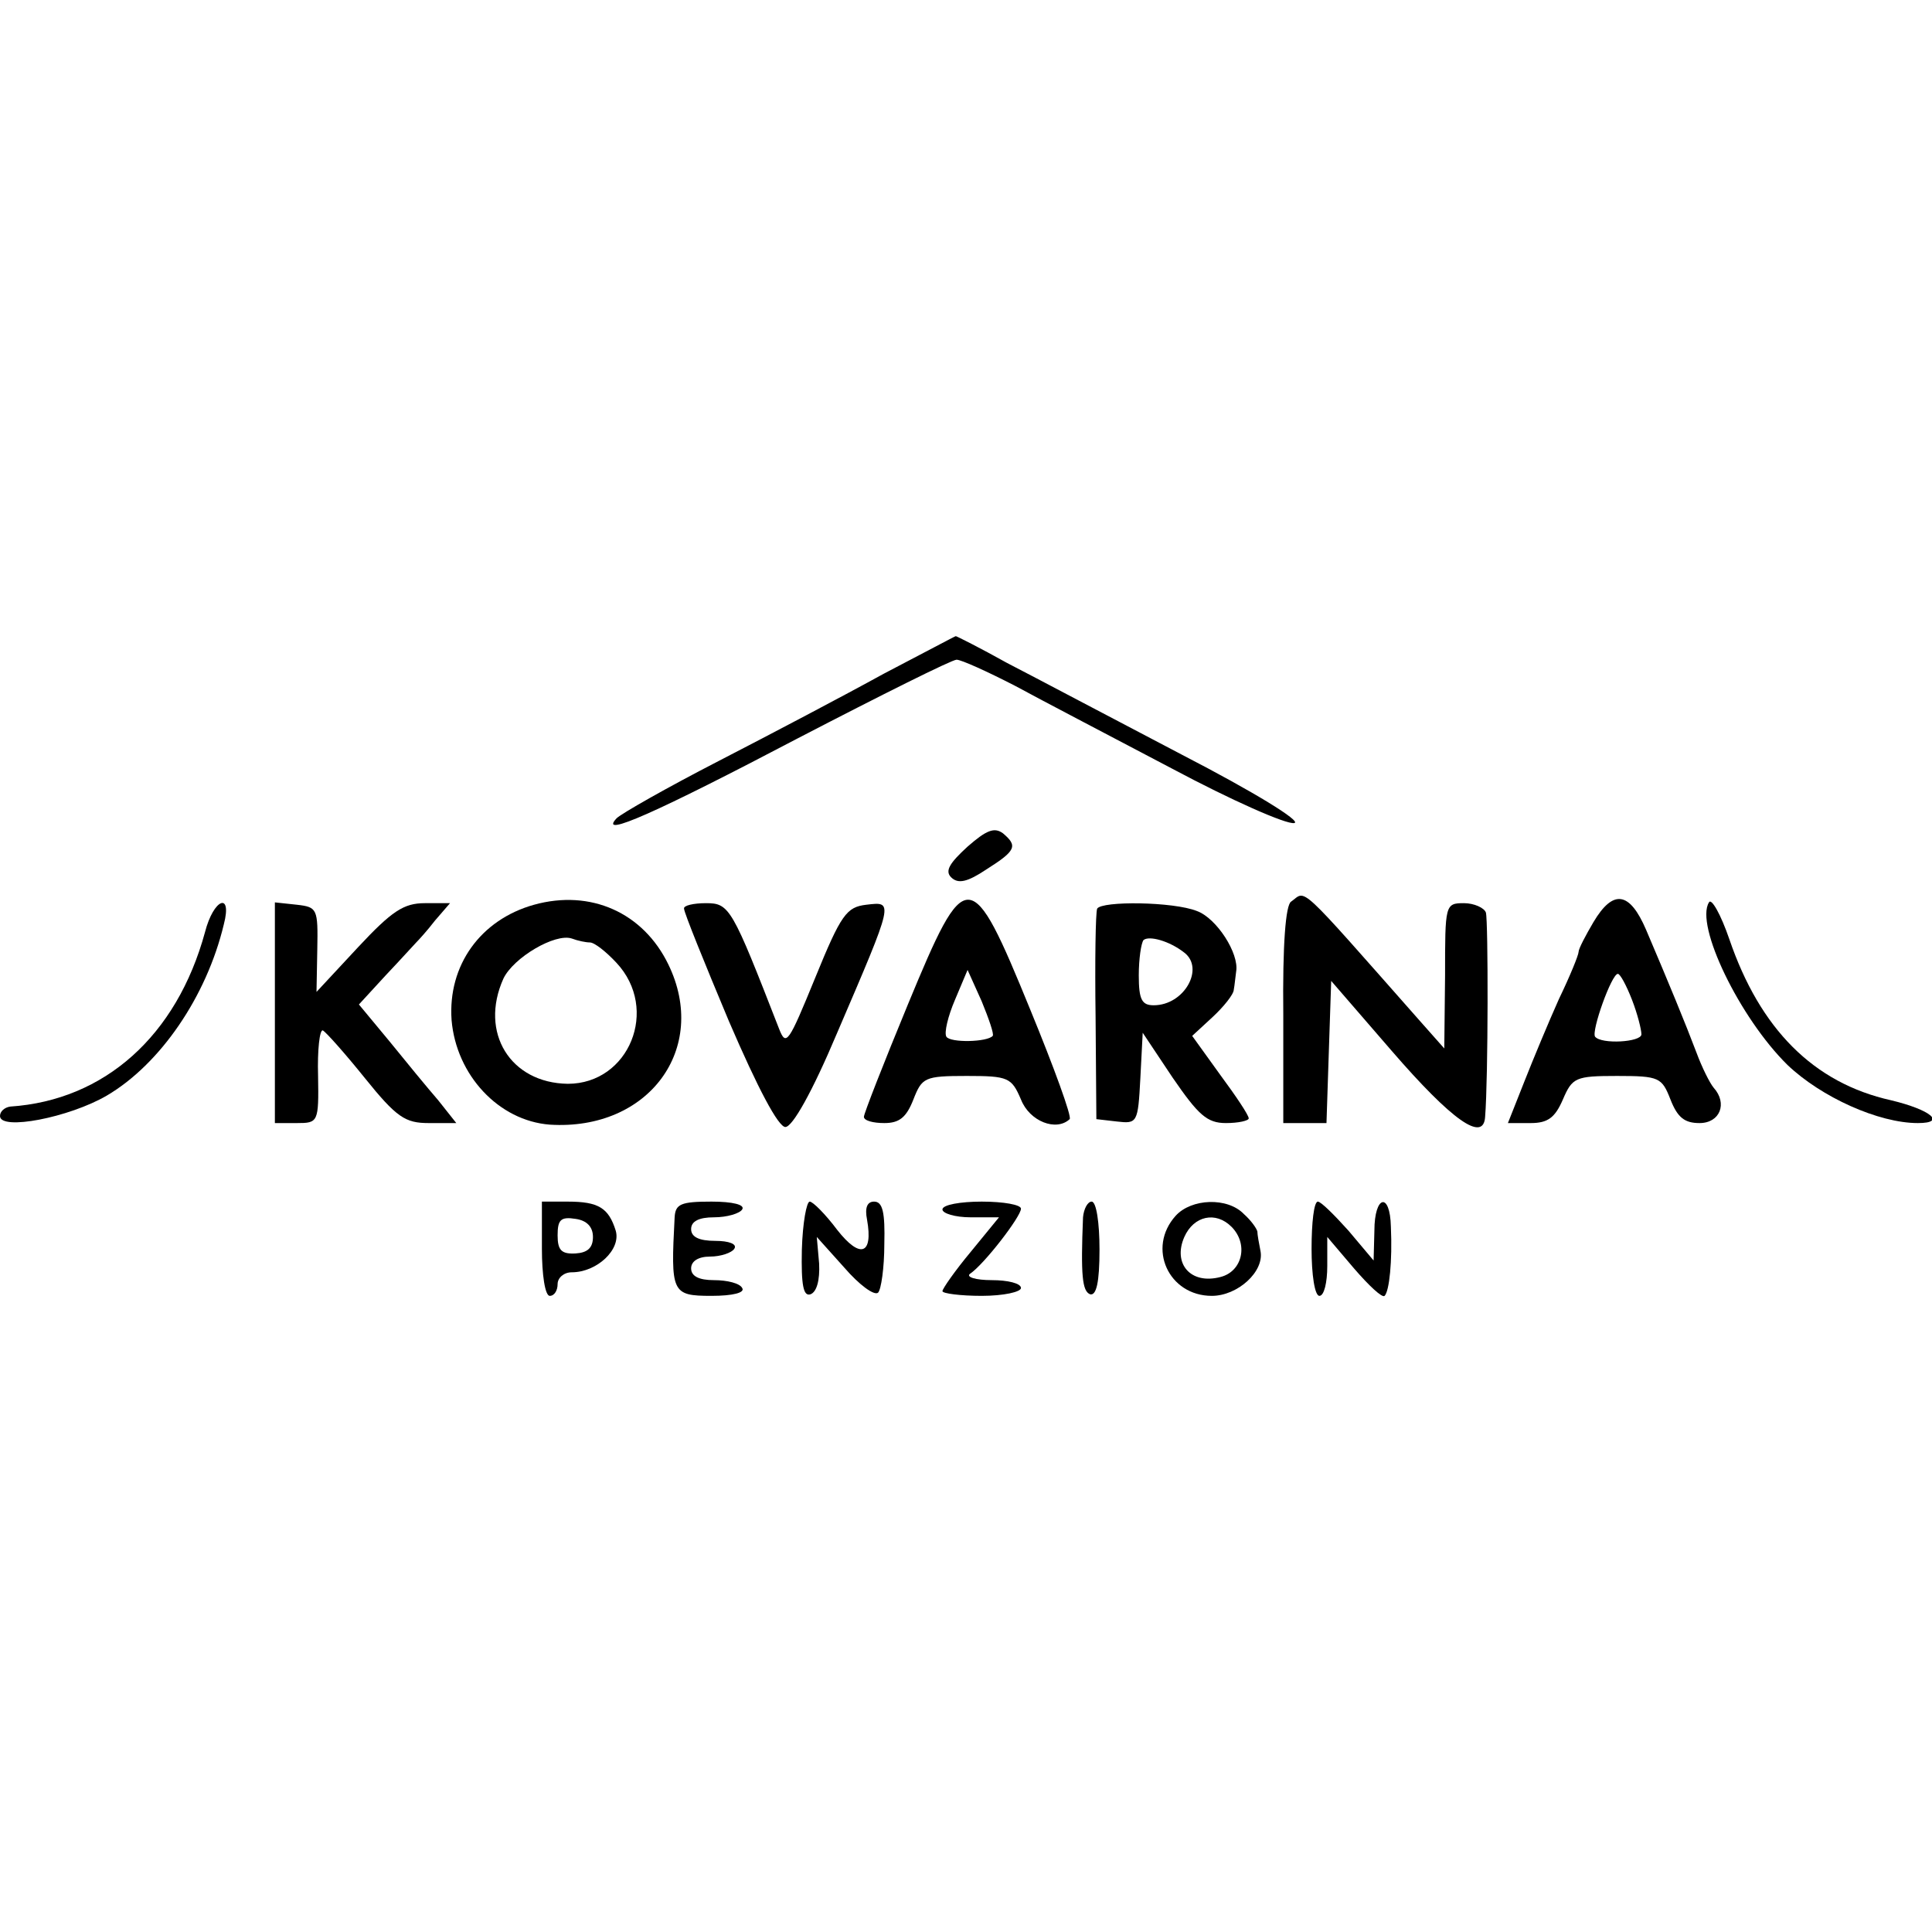
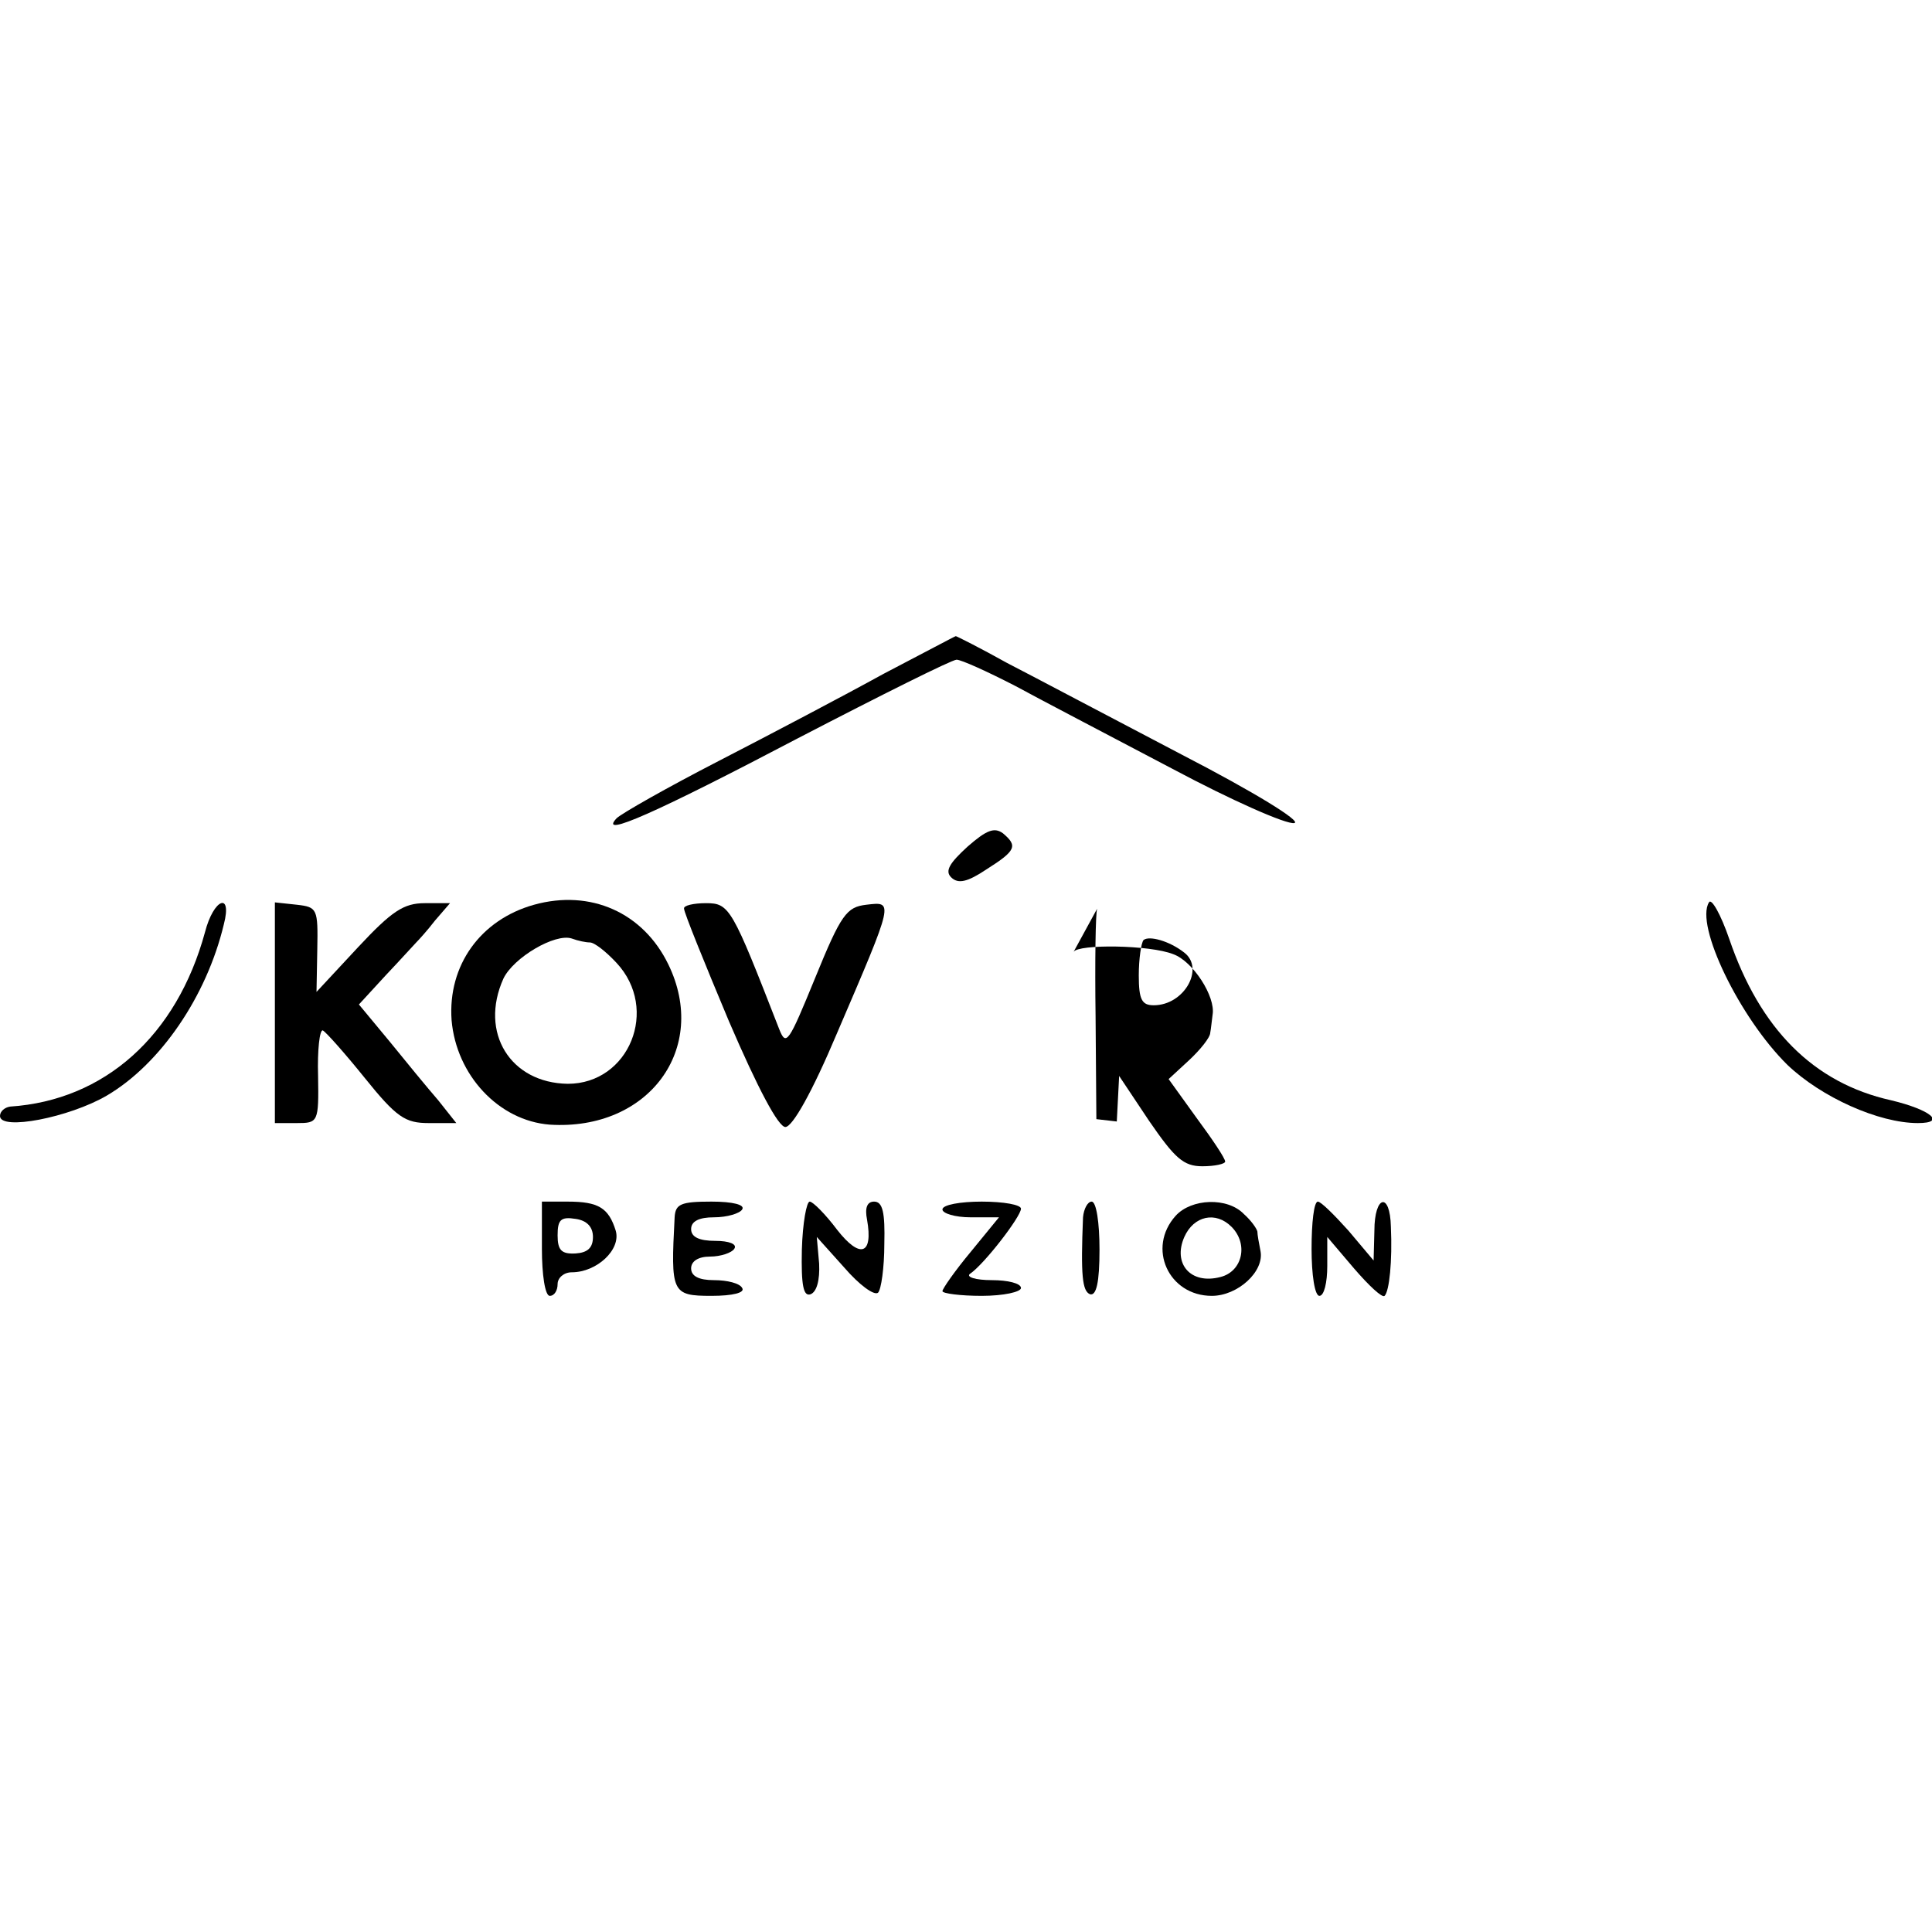
<svg xmlns="http://www.w3.org/2000/svg" version="1.0" width="246pt" height="246pt" viewBox="0 0 246 246" preserveAspectRatio="xMidYMid meet">
  <g transform="translate(0,246) scale(0.1,-0.1)" fill="#000000" stroke="none">
    <path d="M1125 1602 c-49 -27 -144 -77 -210 -111 -66 -34 -124 -67 -130 -73 -24 -26 52 8 231 102 106 55 196 100 202 100 6 0 39 -15 74 -33 35 -19 125 -66 201 -106 75 -40 145 -71 155 -69 10 2 -52 40 -143 87 -88 46 -188 99 -223 117 -34 19 -64 34 -65 34 -1 0 -42 -22 -92 -48z" />
    <path d="M1232 1382 c-23 -21 -29 -31 -21 -39 9 -9 21 -6 45 10 38 24 40 30 21 46 -11 8 -21 4 -45 -17z" />
    <path d="M680 1308 c-68 -19 -110 -77 -105 -147 6 -70 60 -128 125 -133 126 -8 203 97 151 204 -32 66 -99 96 -171 76z m71 -48 c6 0 21 -12 34 -26 55 -59 16 -154 -62 -154 -73 1 -113 65 -82 134 13 27 66 58 87 51 8 -3 18 -5 23 -5z" />
-     <path d="M1156 1181 c-31 -75 -56 -139 -56 -143 0 -5 12 -8 26 -8 19 0 28 7 37 30 11 28 14 30 68 30 53 0 57 -2 69 -30 11 -28 45 -41 62 -25 3 3 -20 66 -50 139 -76 186 -82 186 -156 7z m108 -40 c-7 -8 -54 -9 -59 -1 -3 5 2 26 11 47 l16 38 18 -40 c9 -22 16 -42 14 -44z" />
-     <path d="M1644 1312 c-7 -4 -11 -55 -10 -144 l0 -138 28 0 27 0 3 91 3 90 77 -89 c77 -89 117 -117 119 -84 4 50 4 249 1 260 -2 6 -15 12 -28 12 -24 0 -24 -2 -24 -92 l-1 -93 -31 35 c-159 180 -144 166 -164 152z" />
-     <path d="M2029 1286 c-10 -17 -19 -34 -19 -38 0 -4 -11 -31 -25 -60 -13 -29 -33 -77 -44 -105 l-21 -53 29 0 c22 0 31 7 41 30 12 28 16 30 69 30 54 0 57 -2 68 -30 9 -23 18 -30 37 -30 26 0 36 25 18 45 -5 6 -15 26 -22 45 -14 37 -35 88 -64 156 -21 49 -42 52 -67 10z m49 -99 c7 -18 12 -38 12 -44 0 -10 -51 -13 -59 -3 -5 7 21 80 29 80 3 0 11 -15 18 -33z" />
    <path d="M2176 1311 c-18 -29 39 -147 100 -207 43 -41 116 -74 166 -74 37 0 16 17 -34 29 -99 22 -167 91 -206 205 -11 32 -23 53 -26 47z" />
    <path d="M261 1273 c-36 -132 -128 -214 -248 -222 -7 -1 -13 -6 -13 -12 0 -19 88 -2 136 26 68 40 127 126 149 218 11 42 -13 33 -24 -10z" />
    <path d="M350 1171 l0 -141 28 0 c27 0 28 1 27 60 -1 33 2 59 6 58 4 -2 28 -29 53 -60 41 -51 52 -58 82 -58 l35 0 -23 29 c-13 15 -41 49 -62 75 l-39 47 34 37 c19 20 36 39 39 42 3 3 14 15 24 28 l19 22 -32 0 c-27 0 -42 -10 -85 -56 l-53 -57 1 54 c1 52 0 54 -26 57 l-28 3 0 -140z" />
    <path d="M871 1303 c0 -5 26 -69 57 -143 37 -86 63 -135 72 -135 9 0 34 44 66 120 73 170 72 167 37 163 -25 -3 -32 -12 -65 -93 -34 -83 -37 -88 -46 -65 -60 154 -63 160 -93 160 -16 0 -29 -3 -28 -7z" />
-     <path d="M1397 1303 c-2 -5 -3 -66 -2 -138 l1 -130 26 -3 c26 -3 27 -2 30 55 l3 58 38 -57 c33 -48 44 -58 68 -58 16 0 29 3 29 6 0 4 -16 28 -36 55 l-36 50 26 24 c14 13 27 29 27 35 1 5 2 16 3 23 4 23 -25 68 -50 77 -30 12 -121 13 -127 3z m111 -56 c26 -20 0 -67 -39 -67 -15 0 -19 7 -19 38 0 21 3 41 6 45 7 6 33 -1 52 -16z" />
+     <path d="M1397 1303 c-2 -5 -3 -66 -2 -138 l1 -130 26 -3 l3 58 38 -57 c33 -48 44 -58 68 -58 16 0 29 3 29 6 0 4 -16 28 -36 55 l-36 50 26 24 c14 13 27 29 27 35 1 5 2 16 3 23 4 23 -25 68 -50 77 -30 12 -121 13 -127 3z m111 -56 c26 -20 0 -67 -39 -67 -15 0 -19 7 -19 38 0 21 3 41 6 45 7 6 33 -1 52 -16z" />
    <path d="M690 870 c0 -33 4 -60 10 -60 6 0 10 7 10 15 0 8 8 15 18 15 32 0 63 29 56 53 -9 29 -22 37 -61 37 l-33 0 0 -60z m65 15 c0 -14 -7 -20 -22 -21 -18 -1 -23 4 -23 23 0 20 4 24 23 21 14 -2 22 -10 22 -23z" />
    <path d="M859 910 c-5 -96 -4 -100 47 -100 27 0 43 4 39 10 -3 6 -19 10 -36 10 -19 0 -29 5 -29 15 0 9 9 15 24 15 14 0 28 5 31 10 4 6 -7 10 -24 10 -21 0 -31 5 -31 15 0 10 10 15 29 15 17 0 33 5 36 10 4 6 -12 10 -39 10 -39 0 -46 -3 -47 -20z" />
    <path d="M1021 869 c-1 -46 2 -60 11 -57 8 3 12 18 11 39 l-3 34 35 -39 c19 -22 38 -36 43 -32 4 4 8 32 8 62 1 40 -2 54 -13 54 -9 0 -12 -8 -9 -23 8 -45 -9 -50 -38 -13 -15 20 -31 36 -35 36 -4 0 -9 -27 -10 -61z" />
    <path d="M1200 920 c0 -5 16 -10 36 -10 l36 0 -36 -44 c-20 -24 -36 -47 -36 -50 0 -3 23 -6 50 -6 28 0 50 5 50 10 0 6 -17 10 -37 10 -21 0 -33 4 -28 8 18 12 65 73 65 83 0 5 -22 9 -50 9 -27 0 -50 -4 -50 -10z" />
    <path d="M1379 910 c-3 -74 -1 -94 9 -98 8 -2 12 15 12 57 0 34 -4 61 -10 61 -5 0 -10 -9 -11 -20z" />
    <path d="M1497 912 c-37 -41 -9 -102 46 -102 33 0 67 31 62 57 -2 10 -4 21 -4 25 -1 4 -8 14 -17 22 -21 22 -67 20 -87 -2z m71 -14 c22 -22 14 -57 -14 -64 -38 -10 -61 17 -46 51 12 27 40 33 60 13z" />
    <path d="M1670 870 c0 -33 4 -60 10 -60 6 0 10 17 10 38 l0 37 34 -40 c19 -22 36 -38 39 -35 6 6 10 44 8 88 -1 45 -21 40 -21 -5 l-1 -38 -32 38 c-18 20 -35 37 -39 37 -5 0 -8 -27 -8 -60z" />
  </g>
</svg>